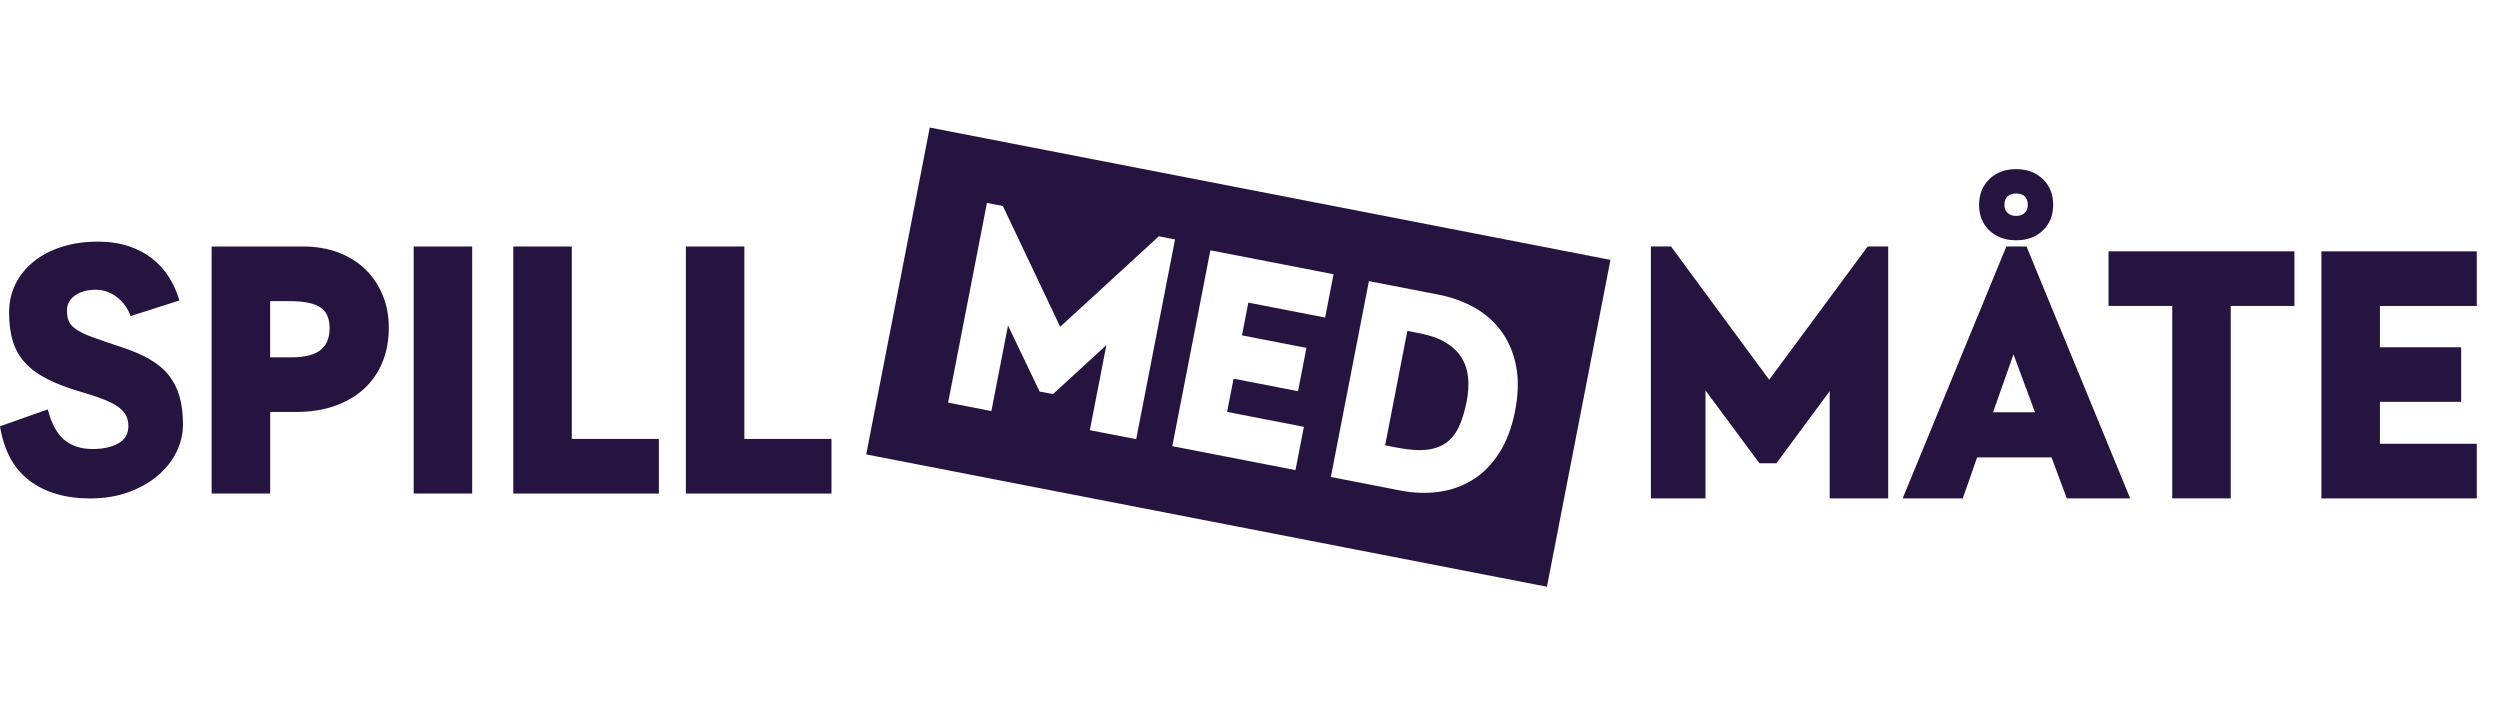
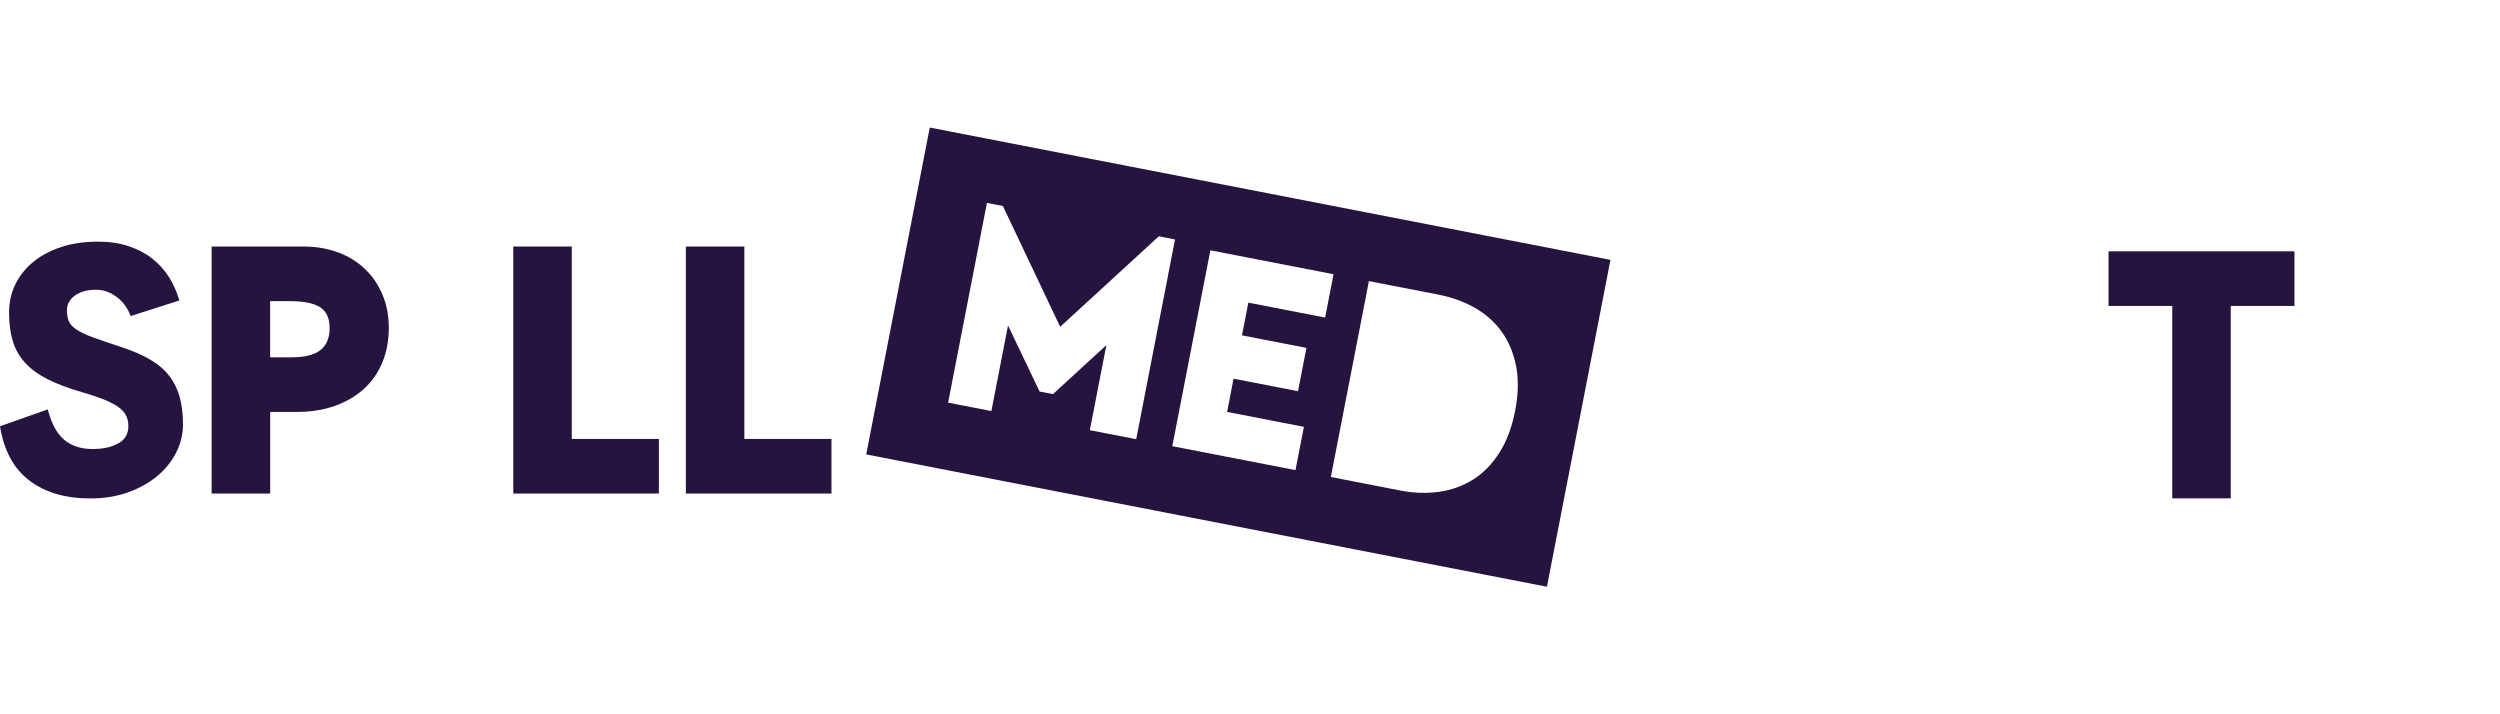
<svg xmlns="http://www.w3.org/2000/svg" width="98" height="28" viewBox="0 0 98 28" fill="none">
  <path d="M3.82 9.471C4.279 9.471 4.686 9.531 5.043 9.65C5.401 9.77 5.71 9.933 5.974 10.141C6.237 10.349 6.456 10.593 6.631 10.874C6.804 11.154 6.938 11.456 7.032 11.778L5.12 12.39C5.01 12.084 4.83 11.836 4.579 11.645C4.329 11.453 4.055 11.358 3.758 11.358C3.426 11.358 3.155 11.433 2.943 11.581C2.731 11.73 2.624 11.926 2.624 12.173C2.624 12.335 2.648 12.473 2.695 12.587C2.741 12.701 2.839 12.81 2.988 12.912C3.137 13.014 3.349 13.116 3.626 13.218C3.902 13.319 4.273 13.447 4.74 13.6C5.182 13.744 5.557 13.905 5.867 14.084C6.177 14.263 6.428 14.472 6.619 14.715C6.811 14.957 6.951 15.236 7.039 15.549C7.128 15.864 7.173 16.224 7.173 16.633C7.173 17.015 7.086 17.381 6.912 17.729C6.737 18.078 6.492 18.385 6.173 18.653C5.854 18.921 5.473 19.135 5.027 19.297C4.581 19.458 4.086 19.539 3.542 19.539C2.565 19.539 1.769 19.305 1.153 18.838C0.537 18.372 0.153 17.662 0 16.71L1.873 16.047C2.017 16.607 2.234 17.007 2.523 17.245C2.812 17.482 3.181 17.602 3.631 17.602C4.031 17.602 4.363 17.53 4.631 17.385C4.898 17.241 5.032 17.011 5.032 16.697C5.032 16.544 5.002 16.408 4.943 16.29C4.884 16.171 4.784 16.061 4.644 15.958C4.504 15.857 4.316 15.759 4.083 15.665C3.849 15.571 3.559 15.473 3.211 15.372C2.676 15.219 2.225 15.049 1.86 14.862C1.495 14.675 1.202 14.461 0.981 14.218C0.76 13.976 0.6 13.696 0.503 13.377C0.405 13.059 0.356 12.687 0.356 12.263C0.356 11.839 0.441 11.469 0.61 11.129C0.78 10.79 1.018 10.497 1.324 10.25C1.63 10.004 1.995 9.813 2.42 9.677C2.844 9.541 3.312 9.473 3.822 9.473L3.82 9.471Z" fill="#261440" />
  <path d="M8.296 19.346V9.663H11.877C12.378 9.663 12.835 9.74 13.247 9.892C13.66 10.045 14.012 10.261 14.305 10.542C14.598 10.822 14.827 11.158 14.992 11.548C15.158 11.939 15.241 12.372 15.241 12.848C15.241 13.349 15.156 13.804 14.986 14.211C14.816 14.619 14.573 14.966 14.26 15.25C13.945 15.534 13.566 15.755 13.12 15.913C12.674 16.07 12.175 16.148 11.623 16.148H10.591V19.346H8.296ZM10.589 11.803V14.007H11.43C11.94 14.007 12.315 13.913 12.557 13.727C12.799 13.54 12.921 13.251 12.921 12.861C12.921 12.47 12.797 12.206 12.552 12.046C12.305 11.885 11.902 11.804 11.341 11.804H10.589V11.803Z" fill="#261440" />
-   <path d="M16.217 19.346V9.663H18.51V19.346H16.217Z" fill="#261440" />
+   <path d="M16.217 19.346V9.663H18.51H16.217Z" fill="#261440" />
  <path d="M20.121 9.663H22.414V17.206H25.828V19.347H20.121V9.663Z" fill="#261440" />
  <path d="M26.886 9.663H29.179V17.206H32.594V19.347H26.886V9.663Z" fill="#261440" />
-   <path d="M74.017 9.662V19.536H71.724V15.332L69.634 18.161H68.971L66.855 15.306V19.536H64.714V9.662H65.504L69.352 14.886L73.213 9.662H74.017Z" fill="#261440" />
-   <path d="M74.585 19.536L78.649 9.662H79.439L83.503 19.536H81.019L80.42 17.931H77.502L76.942 19.536H74.585ZM80.484 8.031C80.484 8.438 80.35 8.772 80.083 9.031C79.816 9.29 79.465 9.419 79.032 9.419C78.599 9.419 78.248 9.289 77.98 9.031C77.713 8.772 77.579 8.438 77.579 8.031C77.579 7.623 77.716 7.277 77.987 7.018C78.258 6.758 78.606 6.63 79.032 6.63C79.457 6.63 79.804 6.76 80.077 7.018C80.348 7.277 80.484 7.614 80.484 8.031ZM78.127 16.16H79.771L78.93 13.891L78.127 16.16ZM79.032 7.585C78.888 7.585 78.775 7.623 78.694 7.699C78.613 7.775 78.573 7.885 78.573 8.031C78.573 8.167 78.615 8.272 78.7 8.349C78.785 8.425 78.895 8.464 79.032 8.464C79.168 8.464 79.278 8.425 79.363 8.349C79.448 8.274 79.49 8.167 79.49 8.031C79.49 7.887 79.451 7.776 79.37 7.699C79.289 7.623 79.177 7.585 79.032 7.585Z" fill="#261440" />
  <path d="M85.152 19.536V11.993H82.655V9.852H89.942V11.993H87.445V19.536H85.152Z" fill="#261440" />
-   <path d="M90.999 9.853H97.09V11.994H93.293V13.613H96.478V15.752H93.293V17.396H97.09V19.538H90.999V9.853Z" fill="#261440" />
-   <path d="M57.284 14.006C57.14 13.778 56.934 13.585 56.668 13.425C56.402 13.265 56.064 13.145 55.653 13.065L55.168 12.971L54.297 17.457L54.781 17.55C55.212 17.634 55.581 17.662 55.887 17.634C56.193 17.606 56.452 17.518 56.667 17.372C56.88 17.225 57.053 17.016 57.182 16.743C57.312 16.472 57.415 16.137 57.493 15.74C57.56 15.396 57.578 15.078 57.547 14.786C57.517 14.493 57.429 14.233 57.285 14.006H57.284Z" fill="#261440" />
  <path d="M36.447 5L33.956 17.813L60.64 23L63.13 10.187L36.447 5ZM42.722 16.863L43.37 13.529L41.277 15.449L40.752 15.348L39.514 12.759L38.862 16.114L37.166 15.783L38.688 7.954L39.313 8.076L41.559 12.81L45.425 9.263L46.061 9.387L44.539 17.216L42.721 16.863H42.722ZM51.212 13.638L50.882 15.335L48.356 14.844L48.103 16.147L51.113 16.732L50.783 18.428L45.954 17.49L47.447 9.812L52.275 10.75L51.945 12.448L48.935 11.863L48.685 13.146L51.211 13.637L51.212 13.638ZM59.392 16.108C59.266 16.755 59.06 17.302 58.773 17.75C58.487 18.197 58.145 18.547 57.746 18.797C57.348 19.048 56.905 19.209 56.416 19.278C55.928 19.347 55.418 19.331 54.886 19.227L52.169 18.698L53.661 11.02L56.369 11.546C56.907 11.651 57.391 11.825 57.819 12.069C58.246 12.313 58.597 12.628 58.872 13.012C59.148 13.398 59.334 13.848 59.433 14.363C59.532 14.879 59.519 15.459 59.393 16.106L59.392 16.108Z" fill="#261440" />
</svg>